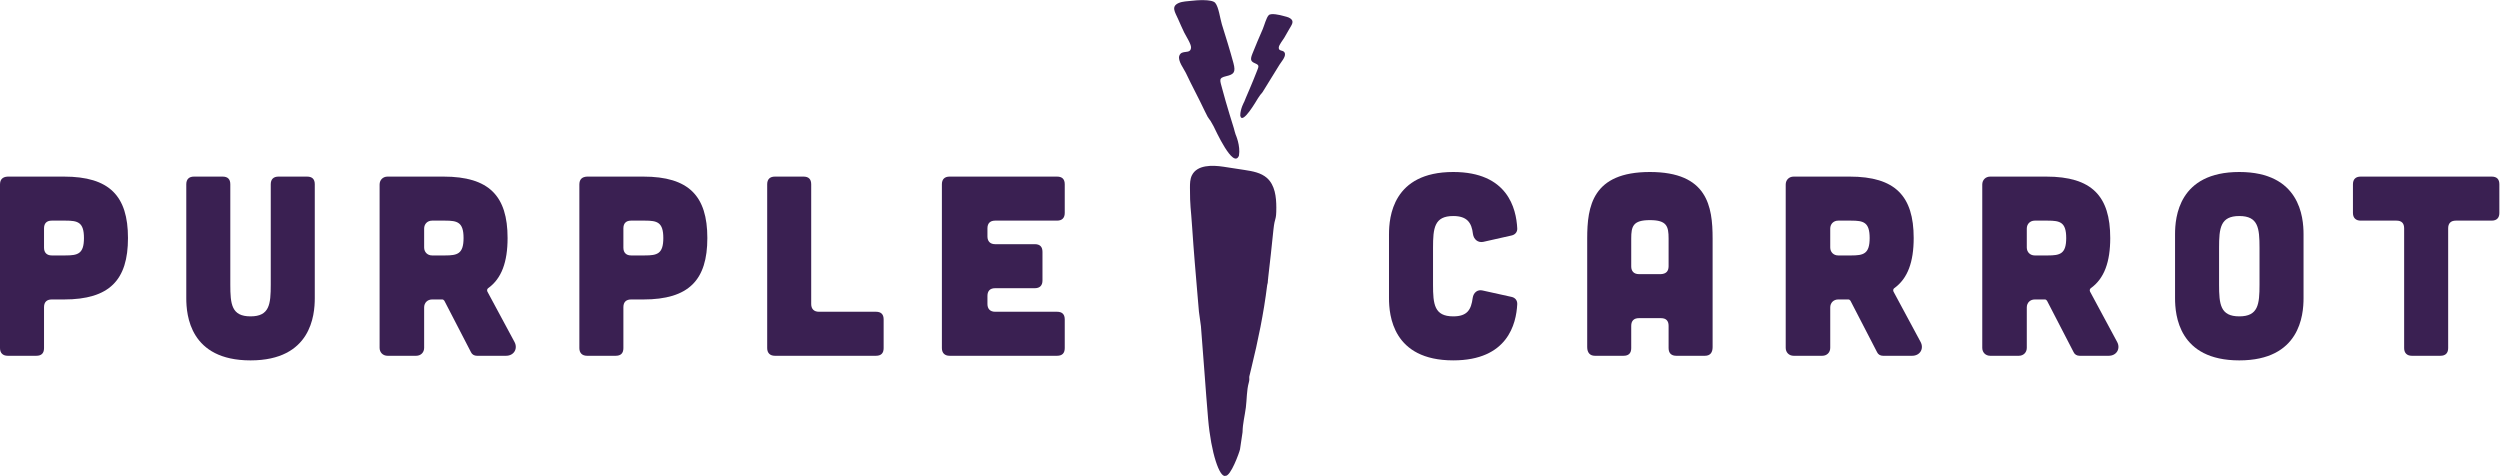
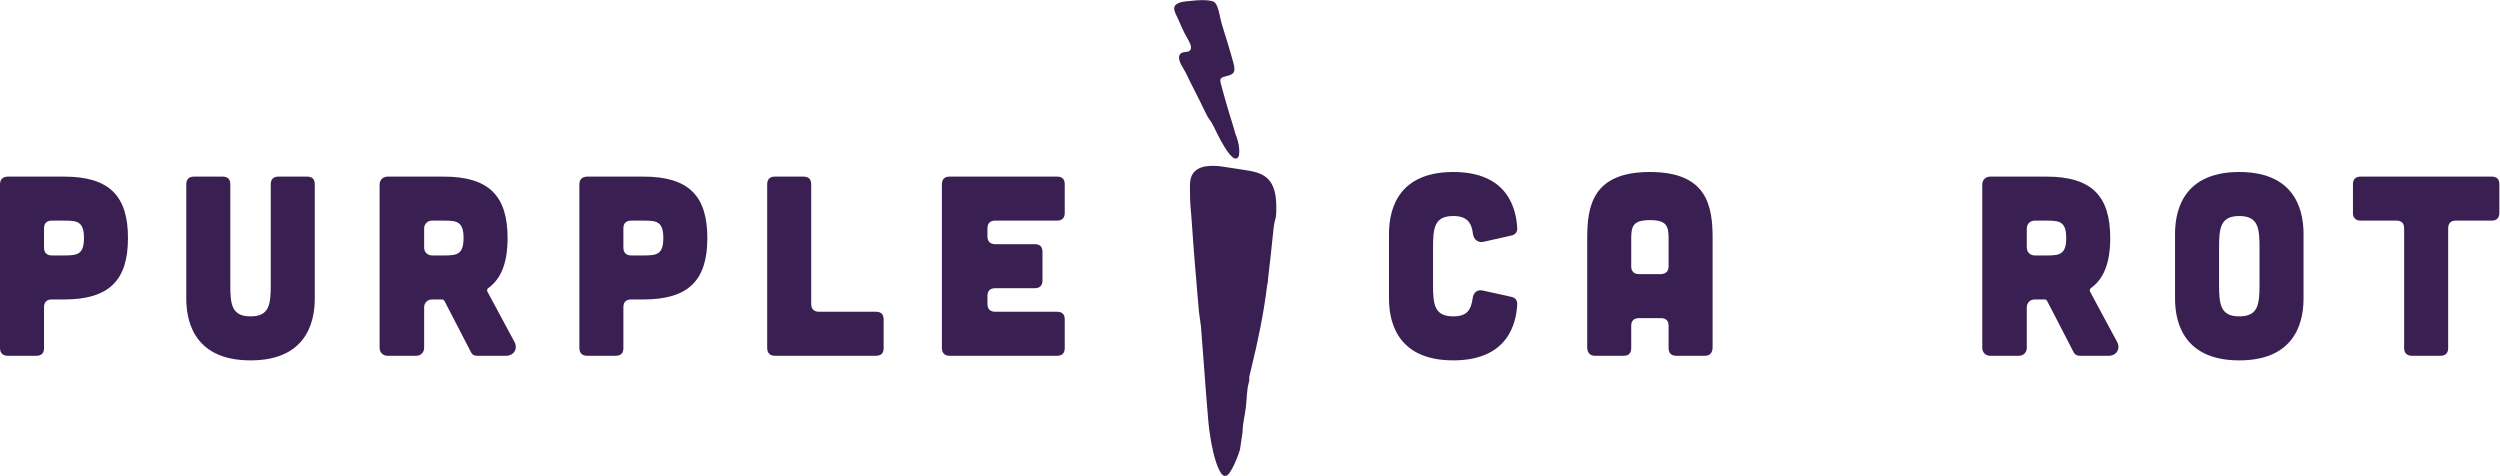
<svg xmlns="http://www.w3.org/2000/svg" viewBox="0 0 463.867 88.307" height="88.307" width="463.867" xml:space="preserve" id="svg2" version="1.1">
  <defs id="defs6" />
  <g transform="matrix(1.333,0,0,-1.333,0,88.307)" id="g10">
    <g transform="scale(0.1)" id="g12">
      <path id="path14" style="fill:#3a2052;fill-opacity:1;fill-rule:nonzero;stroke:none" d="m 89.074,416.648 c 63.418,0 89.067,-27.082 89.067,-85.507 0,-58.434 -25.649,-85.512 -89.067,-85.512 H 71.969 c -6.766,0 -10.684,-3.566 -10.684,-10.688 V 177.93 c 0,-7.117 -3.57,-10.684 -10.691,-10.684 H 10.691 C 3.922,167.246 0,171.164 0,177.93 v 227.672 c 0,7.121 3.566,10.691 10.691,11.046 z m 2.133,-109.73 c 17.106,0 25.656,2.137 25.656,24.223 0,22.089 -8.55,24.226 -25.656,24.226 H 71.969 c -6.766,0 -10.684,-3.562 -10.684,-10.691 v -27.078 c 0,-6.766 3.918,-10.68 10.684,-10.68 H 91.207" />
      <path id="path16" style="fill:#3a2052;fill-opacity:1;fill-rule:nonzero;stroke:none" d="m 309.895,416.648 c 7.125,0 10.683,-3.57 10.683,-10.695 v -139.66 c 0,-27.434 1.781,-44.184 28.152,-44.184 26.364,0 28.141,16.75 28.141,44.184 v 139.66 c 0,7.125 3.922,10.695 10.688,10.695 h 39.91 c 7.117,0 10.687,-3.57 10.687,-10.695 V 247.414 c 0,-23.516 -4.996,-86.582 -89.426,-86.582 -84.441,0 -89.433,63.066 -89.433,86.582 v 158.539 c 0,7.125 3.918,10.695 10.695,10.695 h 39.903" />
      <path id="path18" style="fill:#3a2052;fill-opacity:1;fill-rule:nonzero;stroke:none" d="m 716.148,186.484 c 4.997,-9.265 -0.71,-19.238 -11.753,-19.238 h -40.614 c -3.566,0 -6.773,1.777 -8.199,4.992 l -37.051,71.61 c -0.711,1.066 -1.781,1.781 -2.851,1.781 h -14.254 c -6.41,0 -11.039,-4.633 -11.039,-11.047 v -56.289 c 0,-6.414 -4.637,-11.047 -11.047,-11.047 h -39.906 c -6.411,0 -11.043,4.633 -11.043,11.047 v 227.305 c 0,6.414 4.632,11.05 11.043,11.05 h 78.031 c 63.418,0 89.066,-27.082 89.066,-85.507 0,-33.129 -8.191,-56.293 -27.078,-69.832 -1.426,-1.075 -1.781,-2.848 -1.066,-4.637 z M 601.426,355.363 c -6.41,0 -11.039,-4.633 -11.039,-11.05 v -26.352 c 0,-6.414 4.629,-11.055 11.039,-11.055 h 18.172 c 17.101,0 25.652,2.149 25.652,24.235 0,22.089 -8.551,24.222 -25.652,24.222 h -18.172" />
      <path id="path20" style="fill:#3a2052;fill-opacity:1;fill-rule:nonzero;stroke:none" d="m 895.516,416.648 c 63.418,0 89.066,-27.082 89.066,-85.507 0,-58.434 -25.648,-85.512 -89.066,-85.512 H 878.41 c -6.769,0 -10.683,-3.566 -10.683,-10.688 V 177.93 c 0,-7.117 -3.571,-10.684 -10.696,-10.684 h -39.898 c -6.77,0 -10.692,3.918 -10.692,10.684 v 227.672 c 0,7.121 3.567,10.691 10.692,11.046 z m 2.132,-109.73 c 17.106,0 25.653,2.137 25.653,24.223 0,22.089 -8.547,24.226 -25.653,24.226 H 878.41 c -6.769,0 -10.683,-3.562 -10.683,-10.691 v -27.078 c 0,-6.766 3.914,-10.68 10.683,-10.68 h 19.238" />
      <path id="path22" style="fill:#3a2052;fill-opacity:1;fill-rule:nonzero;stroke:none" d="m 1118.47,416.648 c 7.12,0 10.68,-3.57 10.68,-10.695 v -166.73 c 0,-6.782 3.93,-10.696 10.7,-10.696 h 79.45 c 7.12,0 10.68,-3.562 10.68,-10.683 V 177.93 c 0,-7.117 -3.56,-10.684 -10.68,-10.684 h -140.73 c -6.77,0 -10.69,3.918 -10.69,10.684 v 228.023 c 0,7.125 3.92,10.695 10.69,10.695 h 39.9" />
      <path id="path24" style="fill:#3a2052;fill-opacity:1;fill-rule:nonzero;stroke:none" d="m 1471.38,416.648 c 7.12,0 10.69,-3.57 10.69,-10.695 v -39.902 c 0,-6.766 -3.57,-10.684 -10.69,-10.684 h -86.22 c -6.76,0 -10.69,-3.562 -10.69,-10.691 v -11.403 c 0,-6.773 3.93,-10.683 10.69,-10.683 h 55.23 c 7.12,0 10.68,-3.567 10.68,-10.695 v -39.903 c 0,-6.765 -3.56,-10.683 -10.68,-10.683 h -55.23 c -6.76,0 -10.69,-3.563 -10.69,-10.692 v -11.394 c 0,-6.782 3.93,-10.696 10.69,-10.696 h 86.22 c 7.12,0 10.69,-3.562 10.69,-10.683 V 177.93 c 0,-7.117 -3.57,-10.684 -10.69,-10.684 h -149.64 c -6.77,0 -10.68,3.918 -10.68,10.684 v 228.023 c 0,7.125 3.91,10.695 10.68,10.695 h 149.64" />
      <path id="path26" style="fill:#3a2052;fill-opacity:1;fill-rule:nonzero;stroke:none" d="m 1933.42,336.48 c 0,23.516 4.99,86.579 89.42,86.579 75.89,0 87.65,-50.95 89.08,-78.379 0.36,-4.996 -2.86,-8.91 -7.84,-9.981 l -39.55,-8.906 c -7.49,-1.426 -13.18,3.562 -14.26,11.039 -1.77,15.684 -8.19,24.941 -27.43,24.941 -26.35,0 -28.14,-16.746 -28.14,-44.175 v -51.305 c 0,-27.434 1.79,-44.184 28.14,-44.184 19.6,0 24.94,9.27 27.08,25.657 1.07,7.48 6.77,12.121 13.9,10.332 l 40.26,-8.907 c 4.98,-1.062 8.2,-4.992 7.84,-10.332 -1.43,-27.082 -13.19,-78.015 -89.08,-78.015 -84.43,0 -89.42,63.054 -89.42,86.57 v 89.066" />
      <path id="path28" style="fill:#3a2052;fill-opacity:1;fill-rule:nonzero;stroke:none" d="m 2383.87,179.355 c 0,-7.832 -3.56,-12.109 -10.68,-12.109 h -39.91 c -6.76,0 -10.68,3.567 -10.68,10.684 v 31.008 c 0,7.117 -3.58,10.683 -10.69,10.683 h -30.64 c -6.78,0 -10.69,-3.566 -10.69,-10.683 V 177.93 c 0,-7.117 -3.57,-10.684 -10.69,-10.684 h -39.91 c -6.77,0 -10.68,4.277 -10.68,12.109 v 151.071 c 0,44.894 7.13,92.633 87.28,92.633 80.17,0 87.29,-47.739 87.29,-92.633 z m -61.27,151.071 c 0,17.105 -2.5,25.648 -26.02,25.648 -23.51,0 -26,-8.543 -26,-25.648 v -38.832 c 0,-6.77 3.91,-10.696 10.69,-10.696 h 30.64 c 7.11,0.364 10.69,3.926 10.69,11.047 v 38.481" />
-       <path id="path30" style="fill:#3a2052;fill-opacity:1;fill-rule:nonzero;stroke:none" d="m 2673.37,186.484 c 4.99,-9.265 -0.71,-19.238 -11.76,-19.238 H 2621 c -3.57,0 -6.78,1.777 -8.21,4.992 l -37.04,71.61 c -0.71,1.066 -1.78,1.781 -2.85,1.781 h -14.26 c -6.4,0 -11.04,-4.633 -11.04,-11.047 v -56.289 c 0,-6.414 -4.63,-11.047 -11.05,-11.047 h -39.9 c -6.4,0 -11.04,4.633 -11.04,11.047 v 227.305 c 0,6.414 4.64,11.05 11.04,11.05 h 78.03 c 63.42,0 89.07,-27.082 89.07,-85.507 0,-33.129 -8.19,-56.293 -27.08,-69.832 -1.42,-1.075 -1.79,-2.848 -1.07,-4.637 z m -114.73,168.879 c -6.4,0 -11.04,-4.633 -11.04,-11.05 v -26.352 c 0,-6.414 4.64,-11.055 11.04,-11.055 h 18.18 c 17.1,0 25.65,2.149 25.65,24.235 0,22.089 -8.55,24.222 -25.65,24.222 h -18.18" />
-       <path id="path32" style="fill:#3a2052;fill-opacity:1;fill-rule:nonzero;stroke:none" d="m 2946.95,186.484 c 5,-9.265 -0.71,-19.238 -11.74,-19.238 h -40.62 c -3.56,0 -6.78,1.777 -8.2,4.992 l -37.05,71.61 c -0.72,1.066 -1.78,1.781 -2.85,1.781 h -14.25 c -6.42,0 -11.05,-4.633 -11.05,-11.047 v -56.289 c 0,-6.414 -4.64,-11.047 -11.04,-11.047 h -39.9 c -6.42,0 -11.05,4.633 -11.05,11.047 v 227.305 c 0,6.414 4.63,11.05 11.05,11.05 h 78.02 c 63.42,0 89.07,-27.082 89.07,-85.507 0,-33.129 -8.19,-56.293 -27.07,-69.832 -1.43,-1.075 -1.79,-2.848 -1.08,-4.637 z m -114.71,168.879 c -6.42,0 -11.05,-4.633 -11.05,-11.05 v -26.352 c 0,-6.414 4.63,-11.055 11.05,-11.055 h 18.16 c 17.11,0 25.66,2.149 25.66,24.235 0,22.089 -8.55,24.222 -25.66,24.222 h -18.16" />
+       <path id="path32" style="fill:#3a2052;fill-opacity:1;fill-rule:nonzero;stroke:none" d="m 2946.95,186.484 c 5,-9.265 -0.71,-19.238 -11.74,-19.238 h -40.62 c -3.56,0 -6.78,1.777 -8.2,4.992 l -37.05,71.61 c -0.72,1.066 -1.78,1.781 -2.85,1.781 h -14.25 c -6.42,0 -11.05,-4.633 -11.05,-11.047 v -56.289 c 0,-6.414 -4.64,-11.047 -11.04,-11.047 h -39.9 c -6.42,0 -11.05,4.633 -11.05,11.047 v 227.305 c 0,6.414 4.63,11.05 11.05,11.05 h 78.02 c 63.42,0 89.07,-27.082 89.07,-85.507 0,-33.129 -8.19,-56.293 -27.07,-69.832 -1.43,-1.075 -1.79,-2.848 -1.08,-4.637 z m -114.71,168.879 c -6.42,0 -11.05,-4.633 -11.05,-11.05 v -26.352 c 0,-6.414 4.63,-11.055 11.05,-11.055 h 18.16 c 17.11,0 25.66,2.149 25.66,24.235 0,22.089 -8.55,24.222 -25.66,24.222 " />
      <path id="path34" style="fill:#3a2052;fill-opacity:1;fill-rule:nonzero;stroke:none" d="m 3206.41,247.414 c 0,-23.516 -4.98,-86.582 -89.43,-86.582 -84.44,0 -89.43,63.066 -89.43,86.582 v 89.066 c 0,23.516 4.99,86.579 89.43,86.579 84.45,0 89.43,-63.063 89.43,-86.579 z m -61.28,70.184 c 0,27.429 -1.78,44.175 -28.15,44.175 -26.36,0 -28.15,-16.746 -28.15,-44.175 v -51.305 c 0,-27.434 1.79,-44.184 28.15,-44.184 26.37,0 28.15,16.75 28.15,44.184 v 51.305" />
      <path id="path36" style="fill:#3a2052;fill-opacity:1;fill-rule:nonzero;stroke:none" d="m 3346.44,344.676 c 0,7.129 -3.57,10.691 -10.69,10.691 h -49.88 c -6.77,0 -10.69,3.918 -10.69,10.684 v 39.902 c 0,7.125 3.92,10.695 10.69,10.695 h 182.41 c 7.13,0 10.7,-3.57 10.7,-10.695 v -39.902 c 0,-6.766 -3.57,-10.684 -10.7,-10.684 h -49.88 c -6.77,0 -10.68,-3.562 -10.68,-10.691 V 177.93 c 0,-6.766 -3.57,-10.684 -10.7,-10.684 h -39.9 c -6.77,0 -10.68,3.918 -10.68,10.684 v 166.746" />
      <path id="path38" style="fill:#3a2052;fill-opacity:1;fill-rule:nonzero;stroke:none" d="m 1729.56,60.883 c 0.01,0.105 0.01,0.203 0.02,0.309 0.19,12.004 3.1,22.316 4.6,34.238 1.4,11.093 1.04,23.633 4.05,34.406 1.07,3.801 0.71,5.586 0.66,7.852 0,0.261 0.03,0.515 0.09,0.773 l 2.92,12.129 c 9.22,37.633 17.09,75.523 21.95,115.015 0.1,0.801 1.07,3.75 0.87,4.563 l 0.32,3.918 c 0.22,0.426 0.14,1.297 0.2,1.773 2.65,22.121 4.96,44.297 7.26,66.434 2.06,19.871 4.12,11.508 4.07,31.488 -0.04,14.68 -1.93,30.899 -12.81,40.746 -8.41,7.614 -20.32,9.653 -31.52,11.371 -9.64,1.481 -19.27,2.961 -28.91,4.442 -16.21,2.488 -36.95,2.812 -44.26,-11.879 -2.62,-5.281 -2.73,-11.406 -2.72,-17.301 0.02,-27.652 1.24,-27 3.02,-54.59 l 1.77,-25.093 c 0.6,-8 1.23,-15.997 1.88,-23.997 1.29,-15.808 2.64,-31.621 3.99,-47.429 0.61,-7.16 1.22,-14.309 1.84,-21.465 l 2.74,-19.922 c 0.01,-0.059 0.02,-0.109 0.02,-0.168 3.58,-43.105 6.3,-85.738 9.99,-128.902 4.14,-48.43 16.15,-82.199 24.04,-79.438 7.37,-1.18 19.48,32.578 20.36,36.77" />
      <path id="path40" style="fill:#3a2052;fill-opacity:1;fill-rule:nonzero;stroke:none" d="m 1717.46,483.883 c 0.52,-2.028 1.73,-6.664 2.44,-8.598 0,0 7.07,-15.597 4.66,-29.457 -7.81,-19.605 -33.08,36.649 -35.33,40.938 -7.83,14.922 -4.84,5.382 -12.17,20.929 -8.57,18.18 -18.07,35.567 -26.46,53.371 -2.51,5.329 -11.42,16.719 -9.11,23.653 3.16,9.48 15.72,1.285 16.38,11.539 0.31,4.875 -7.35,16.418 -9.46,20.812 -2.91,6.063 -5.8,12.575 -8.42,18.563 -4.36,9.93 -10.44,17.793 0.77,22.703 5.25,2.297 12.29,2.344 17.77,3.023 6.22,0.766 28.37,2.602 32.98,-2.867 4.93,-5.836 6.8,-21.961 9.3,-30.023 5.56,-17.906 11.15,-35.547 16.07,-53.824 3.5,-13.008 0.43,-15.731 -9.96,-18.168 -11.26,-2.633 -8.87,-5.196 -5.42,-18.454 5.3,-20.316 15.96,-54.14 15.96,-54.14" />
-       <path id="path42" style="fill:#3a2052;fill-opacity:1;fill-rule:nonzero;stroke:none" d="m 1734.18,526.367 c -0.5,-1.316 -1.65,-4.328 -2.25,-5.558 0,0 -5.66,-9.86 -5.55,-19.375 2.77,-13.84 23.03,21.742 24.76,24.425 6.04,9.344 3.37,3.2 9.17,13.004 6.78,11.465 14.05,22.325 20.7,33.547 1.98,3.36 8.33,10.238 7.61,15.098 -0.96,6.633 -9.17,2.215 -8.59,9.152 0.28,3.301 5.9,10.399 7.56,13.16 2.29,3.821 4.62,7.946 6.74,11.735 3.51,6.293 7.85,11.043 1.69,15.312 -2.88,1.992 -7.04,2.637 -10.22,3.559 -3.6,1.054 -16.52,4.199 -19.77,0.922 -3.46,-3.485 -6.09,-14.153 -8.33,-19.348 -4.98,-11.543 -9.95,-22.906 -14.59,-34.746 -3.3,-8.434 -1.75,-10.527 4.17,-13.063 6.4,-2.738 4.75,-4.253 1.45,-12.855 -5.05,-13.18 -14.55,-34.969 -14.55,-34.969" />
    </g>
  </g>
</svg>